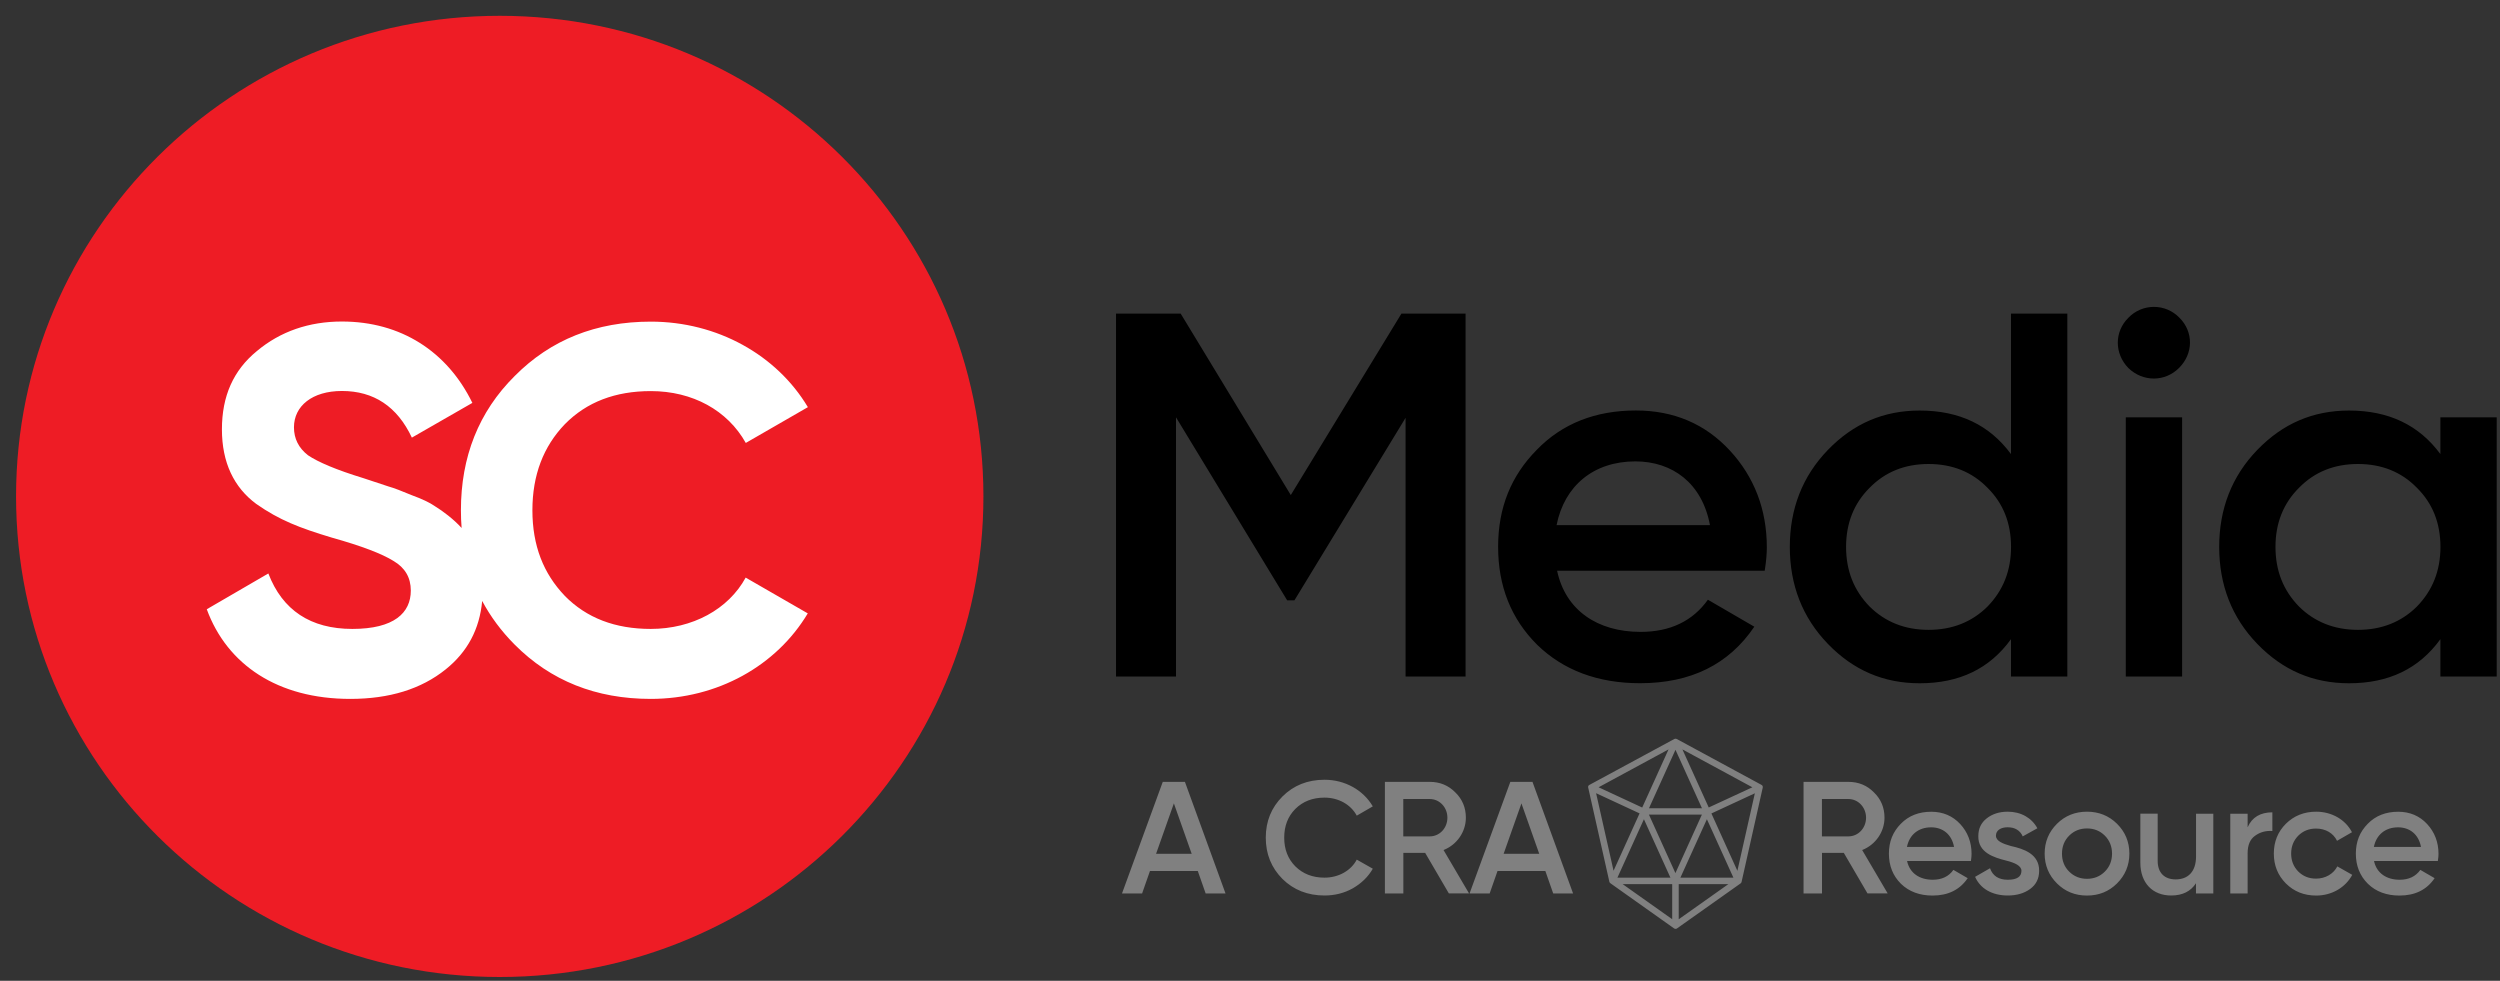
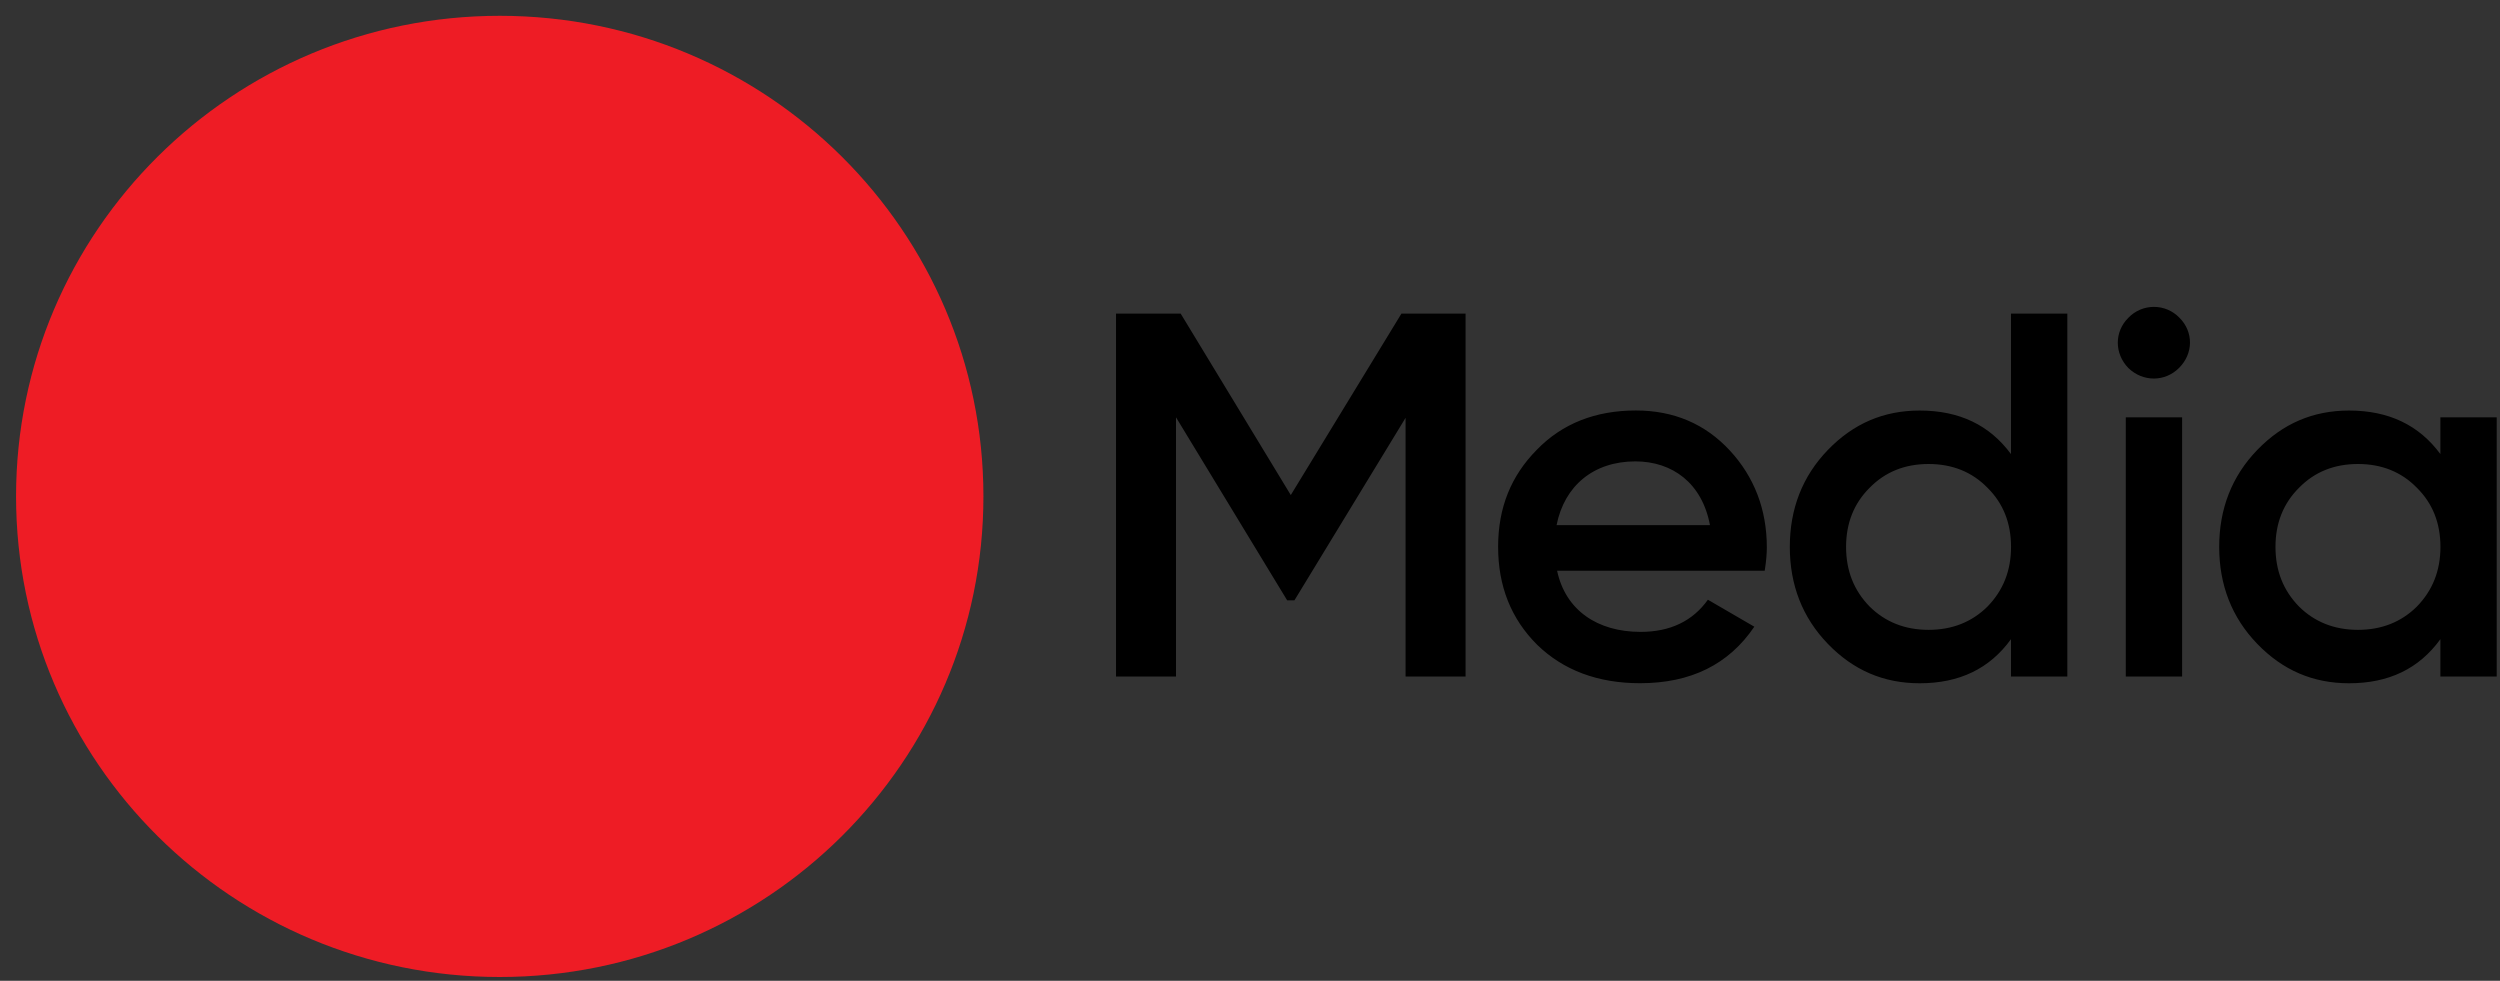
<svg xmlns="http://www.w3.org/2000/svg" width="130" height="51" viewBox="0 0 130 51" fill="none">
  <rect x="0" y="0" width="130" height="51" fill="#333333" stroke="none" />
  <g clip-path="url(#clip0_513_442)">
    <path d="M25.987 50.804C39.877 50.804 51.138 39.615 51.138 25.813C51.138 12.011 39.877 0.822 25.987 0.822C12.096 0.822 0.835 12.011 0.835 25.813C0.835 39.615 12.096 50.804 25.987 50.804Z" fill="#EE1C25" />
-     <path d="M29.363 30.979C30.502 32.139 31.993 32.704 33.838 32.704C36.007 32.704 37.88 31.681 38.775 30.035L42.004 31.896C40.376 34.619 37.311 36.343 33.838 36.343C30.991 36.343 28.629 35.399 26.757 33.514C26.066 32.819 25.507 32.063 25.073 31.25C24.939 32.722 24.304 33.903 23.176 34.807C21.902 35.833 20.247 36.343 18.212 36.343C14.442 36.343 11.809 34.564 10.752 31.681L13.954 29.82C14.687 31.732 16.15 32.704 18.322 32.704C20.494 32.704 21.362 31.869 21.362 30.709C21.362 30.035 21.062 29.522 20.467 29.173C19.868 28.797 18.811 28.393 17.265 27.959C15.557 27.446 14.525 27.042 13.33 26.208C12.163 25.346 11.54 24.052 11.54 22.325C11.54 20.598 12.136 19.253 13.358 18.255C14.58 17.232 16.071 16.719 17.781 16.719C20.849 16.719 23.262 18.282 24.563 20.95L21.417 22.756C20.656 21.139 19.437 20.331 17.781 20.331C16.235 20.331 15.286 21.114 15.286 22.219C15.286 22.811 15.53 23.297 16.019 23.676C16.535 24.025 17.485 24.432 18.893 24.863L20.195 25.294C20.494 25.376 20.9 25.537 21.417 25.752C21.933 25.941 22.339 26.129 22.611 26.32C23.024 26.572 23.589 26.997 24.004 27.455C23.98 27.155 23.968 26.848 23.968 26.535C23.968 23.758 24.89 21.415 26.763 19.554C28.635 17.666 30.994 16.725 33.844 16.725C37.29 16.725 40.382 18.449 42.01 21.172L38.781 23.033C37.831 21.336 36.013 20.337 33.844 20.337C31.999 20.337 30.508 20.902 29.369 22.061C28.257 23.221 27.685 24.702 27.685 26.535C27.685 28.369 28.257 29.823 29.369 30.983L29.363 30.979Z" fill="white" />
    <path d="M76.21 16.309V35.178H73.09V21.727L67.311 31.216H66.932L61.152 21.7V35.178H58.033V16.309H61.396L67.121 25.743L72.874 16.309H76.21ZM80.969 29.677C81.403 31.726 83.059 32.858 85.31 32.858C86.856 32.858 88.023 32.291 88.811 31.186L91.224 32.588C89.895 34.555 87.916 35.527 85.283 35.527C83.086 35.527 81.296 34.853 79.936 33.532C78.58 32.184 77.902 30.485 77.902 28.436C77.902 26.387 78.58 24.742 79.909 23.394C81.238 22.019 82.976 21.345 85.063 21.345C87.042 21.345 88.671 22.046 89.947 23.421C91.221 24.796 91.875 26.493 91.875 28.463C91.875 28.761 91.848 29.164 91.765 29.677H80.969ZM88.918 27.307C88.512 25.124 86.966 23.992 85.038 23.992C82.869 23.992 81.348 25.258 80.942 27.307H88.918ZM104.571 16.309H107.501V35.178H104.571V33.238C103.459 34.774 101.886 35.53 99.824 35.53C97.951 35.53 96.378 34.856 95.049 33.481C93.72 32.106 93.07 30.409 93.07 28.439C93.07 26.469 93.72 24.772 95.049 23.397C96.378 22.022 97.951 21.348 99.824 21.348C101.886 21.348 103.459 22.104 104.571 23.612V16.306V16.309ZM100.285 32.752C101.507 32.752 102.537 32.349 103.352 31.538C104.165 30.703 104.574 29.677 104.574 28.439C104.574 27.2 104.168 26.174 103.352 25.367C102.54 24.532 101.507 24.128 100.285 24.128C99.063 24.128 98.034 24.532 97.218 25.367C96.406 26.177 95.996 27.2 95.996 28.439C95.996 29.677 96.403 30.703 97.218 31.538C98.031 32.345 99.063 32.752 100.285 32.752ZM110.675 19.138C109.942 18.382 109.942 17.25 110.675 16.525C110.846 16.346 111.052 16.203 111.281 16.105C111.509 16.008 111.755 15.958 112.004 15.958C112.253 15.958 112.499 16.008 112.727 16.105C112.955 16.203 113.162 16.346 113.333 16.525C114.066 17.253 114.066 18.385 113.305 19.138C112.572 19.867 111.433 19.867 110.675 19.138ZM110.541 35.178V21.7H113.47V35.178H110.541ZM126.9 21.7H129.829V35.178H126.9V33.238C125.788 34.774 124.214 35.53 122.152 35.53C120.28 35.53 118.706 34.856 117.378 33.481C116.049 32.106 115.398 30.409 115.398 28.439C115.398 26.469 116.049 24.772 117.378 23.397C118.706 22.022 120.28 21.348 122.152 21.348C124.214 21.348 125.788 22.104 126.9 23.612V21.697V21.7ZM122.614 32.752C123.836 32.752 124.865 32.349 125.681 31.538C126.493 30.703 126.903 29.677 126.903 28.439C126.903 27.2 126.496 26.174 125.681 25.367C124.868 24.532 123.836 24.128 122.614 24.128C121.392 24.128 120.362 24.532 119.547 25.367C118.734 26.177 118.325 27.2 118.325 28.439C118.325 29.677 118.731 30.703 119.547 31.538C120.359 32.345 121.392 32.752 122.614 32.752Z" fill="black" />
-     <path d="M62.694 46.46L62.285 45.292H59.798L59.389 46.46H58.344L60.464 40.657H61.616L63.727 46.46H62.691H62.694ZM60.116 44.396H61.967L61.042 41.776L60.116 44.396ZM66.687 45.704C66.113 45.125 65.82 44.411 65.82 43.558C65.82 42.705 66.113 41.992 66.687 41.418C67.265 40.839 67.998 40.547 68.874 40.547C69.935 40.547 70.885 41.078 71.386 41.931L70.552 42.414C70.243 41.84 69.611 41.476 68.874 41.476C68.248 41.476 67.747 41.676 67.356 42.065C66.971 42.453 66.779 42.951 66.779 43.558C66.779 44.165 66.971 44.66 67.356 45.049C67.747 45.437 68.248 45.638 68.874 45.638C69.608 45.638 70.252 45.273 70.552 44.7L71.386 45.173C71.144 45.595 70.793 45.935 70.344 46.193C69.901 46.442 69.409 46.566 68.874 46.566C67.998 46.566 67.265 46.275 66.687 45.704ZM75.342 46.46L74.108 44.348H72.974V46.46H72.015V40.657H74.349C74.874 40.657 75.317 40.839 75.675 41.203C76.041 41.558 76.225 41.998 76.225 42.52C76.225 43.258 75.757 43.929 75.064 44.202L76.39 46.457H75.339L75.342 46.46ZM72.971 41.552V43.492H74.349C74.859 43.492 75.265 43.06 75.265 42.52C75.265 41.98 74.856 41.549 74.349 41.549H72.971V41.552ZM80.767 46.46L80.358 45.292H77.871L77.462 46.46H76.417L78.537 40.657H79.689L81.8 46.46H80.764H80.767ZM78.189 44.396H80.04L79.115 41.776L78.189 44.396ZM97.111 46.46L95.877 44.348H94.744V46.46H93.784V40.657H96.118C96.644 40.657 97.087 40.839 97.444 41.203C97.811 41.558 97.994 41.998 97.994 42.52C97.994 43.258 97.527 43.929 96.833 44.202L98.159 46.457H97.108L97.111 46.46ZM94.74 41.552V43.492H96.118C96.629 43.492 97.035 43.06 97.035 42.52C97.035 41.98 96.625 41.549 96.118 41.549H94.74V41.552ZM99.167 44.77C99.302 45.398 99.809 45.747 100.502 45.747C100.979 45.747 101.336 45.574 101.577 45.234L102.32 45.665C101.91 46.269 101.302 46.569 100.493 46.569C99.818 46.569 99.268 46.363 98.849 45.956C98.431 45.541 98.223 45.018 98.223 44.39C98.223 43.762 98.431 43.255 98.84 42.839C99.25 42.417 99.781 42.211 100.426 42.211C101.034 42.211 101.535 42.426 101.929 42.848C102.32 43.27 102.521 43.792 102.521 44.399C102.521 44.49 102.512 44.615 102.488 44.773H99.167V44.77ZM101.611 44.041C101.486 43.37 101.009 43.021 100.42 43.021C99.751 43.021 99.286 43.413 99.161 44.041H101.614H101.611ZM104.574 43.995C105.216 44.135 106.05 44.402 106.035 45.289C106.035 45.686 105.876 46.002 105.567 46.227C105.259 46.451 104.874 46.566 104.406 46.566C103.581 46.566 102.97 46.202 102.705 45.595L103.481 45.149C103.621 45.547 103.93 45.747 104.406 45.747C104.883 45.747 105.115 45.589 105.115 45.282C105.115 45.018 104.764 44.861 104.324 44.751C103.698 44.593 102.854 44.344 102.873 43.476C102.873 43.094 103.013 42.787 103.307 42.557C103.6 42.326 103.966 42.208 104.4 42.208C105.094 42.208 105.653 42.532 105.943 43.07L105.182 43.492C105.042 43.176 104.773 43.018 104.397 43.018C104.055 43.018 103.789 43.167 103.789 43.458C103.789 43.731 104.141 43.874 104.574 43.995ZM106.963 45.938C106.539 45.516 106.322 45.003 106.322 44.387C106.322 43.771 106.539 43.258 106.963 42.836C107.388 42.414 107.913 42.208 108.524 42.208C109.135 42.208 109.658 42.414 110.085 42.836C110.51 43.258 110.727 43.774 110.727 44.387C110.727 45 110.51 45.513 110.085 45.938C109.661 46.36 109.141 46.569 108.524 46.569C107.907 46.569 107.391 46.363 106.963 45.938ZM108.524 45.698C108.891 45.698 109.199 45.574 109.45 45.325C109.7 45.076 109.826 44.76 109.826 44.39C109.826 44.02 109.7 43.701 109.45 43.452C109.199 43.203 108.891 43.079 108.524 43.079C108.158 43.079 107.849 43.203 107.599 43.452C107.348 43.701 107.223 44.017 107.223 44.39C107.223 44.763 107.348 45.079 107.599 45.325C107.849 45.574 108.158 45.698 108.524 45.698ZM114.191 42.314H115.092V46.46H114.191V45.929C113.916 46.351 113.492 46.566 112.899 46.566C111.94 46.566 111.298 45.92 111.298 44.858V42.311H112.199V44.767C112.199 45.389 112.557 45.729 113.134 45.729C113.767 45.729 114.194 45.34 114.194 44.536V42.314H114.191ZM116.88 43.012C117.106 42.499 117.539 42.241 118.163 42.241V43.212C117.82 43.188 117.521 43.27 117.261 43.461C117.002 43.643 116.876 43.95 116.876 44.372V46.46H115.975V42.314H116.876V43.009L116.88 43.012ZM118.865 45.938C118.447 45.516 118.239 45.003 118.239 44.387C118.239 43.771 118.447 43.252 118.865 42.836C119.284 42.42 119.815 42.208 120.442 42.208C121.251 42.208 121.969 42.623 122.302 43.276L121.526 43.722C121.334 43.325 120.933 43.085 120.432 43.085C120.066 43.085 119.757 43.209 119.507 43.458C119.265 43.707 119.14 44.014 119.14 44.387C119.14 44.76 119.265 45.067 119.507 45.316C119.757 45.565 120.066 45.689 120.432 45.689C120.924 45.689 121.343 45.44 121.541 45.052L122.317 45.492C121.96 46.157 121.248 46.569 120.442 46.569C119.815 46.569 119.29 46.363 118.865 45.938ZM123.448 44.77C123.582 45.398 124.089 45.747 124.783 45.747C125.259 45.747 125.617 45.574 125.858 45.234L126.6 45.665C126.191 46.269 125.583 46.569 124.773 46.569C124.098 46.569 123.548 46.363 123.13 45.956C122.711 45.541 122.504 45.018 122.504 44.39C122.504 43.762 122.711 43.255 123.121 42.839C123.53 42.417 124.062 42.211 124.706 42.211C125.314 42.211 125.815 42.426 126.209 42.848C126.6 43.27 126.802 43.792 126.802 44.399C126.802 44.49 126.793 44.615 126.768 44.773H123.448V44.77ZM125.892 44.041C125.766 43.37 125.29 43.021 124.7 43.021C124.031 43.021 123.567 43.413 123.441 44.041H125.895H125.892ZM87.125 48.3C87.1 48.3 87.076 48.291 87.054 48.279L83.737 45.926C83.713 45.908 83.696 45.884 83.688 45.856L82.585 40.948C82.573 40.896 82.597 40.842 82.646 40.817L87.07 38.425C87.106 38.407 87.149 38.407 87.186 38.425L91.603 40.817C91.649 40.842 91.673 40.896 91.664 40.948L90.561 45.862C90.555 45.893 90.537 45.917 90.513 45.935L87.198 48.282C87.177 48.296 87.153 48.303 87.128 48.303L87.125 48.3ZM87.293 45.975V47.802L89.874 45.975H87.293ZM84.378 45.975L86.954 47.799V45.975H84.378ZM87.384 45.638H90.137L88.759 42.599L87.381 45.638H87.384ZM84.109 45.638H86.862L85.484 42.599L84.106 45.638H84.109ZM85.744 42.359L87.122 45.401L88.499 42.359H85.744ZM88.991 42.296L90.344 45.282L91.252 41.251L88.994 42.299L88.991 42.296ZM82.997 41.248L83.905 45.279L85.258 42.296L83.001 41.248H82.997ZM85.747 42.029H88.502L87.125 38.99L85.747 42.029ZM83.129 40.939L85.395 41.992L86.764 38.969L83.126 40.939H83.129ZM87.485 38.969L88.854 41.989L91.124 40.939L87.485 38.969Z" fill="#808080" />
  </g>
  <defs>
    <clipPath id="clip0_513_442">
      <rect width="129" height="50" fill="white" transform="translate(0.833 0.816)" />
    </clipPath>
  </defs>
</svg>